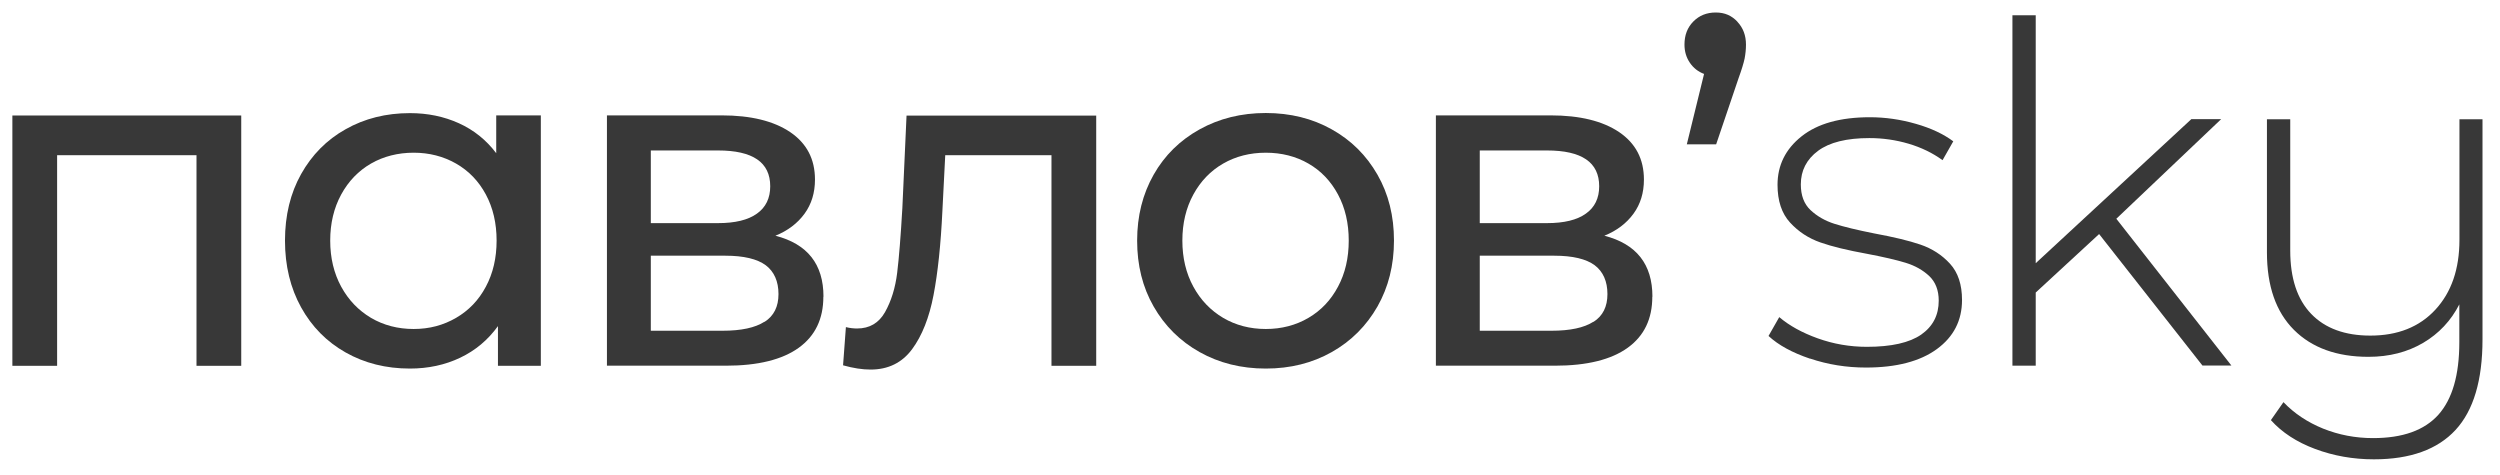
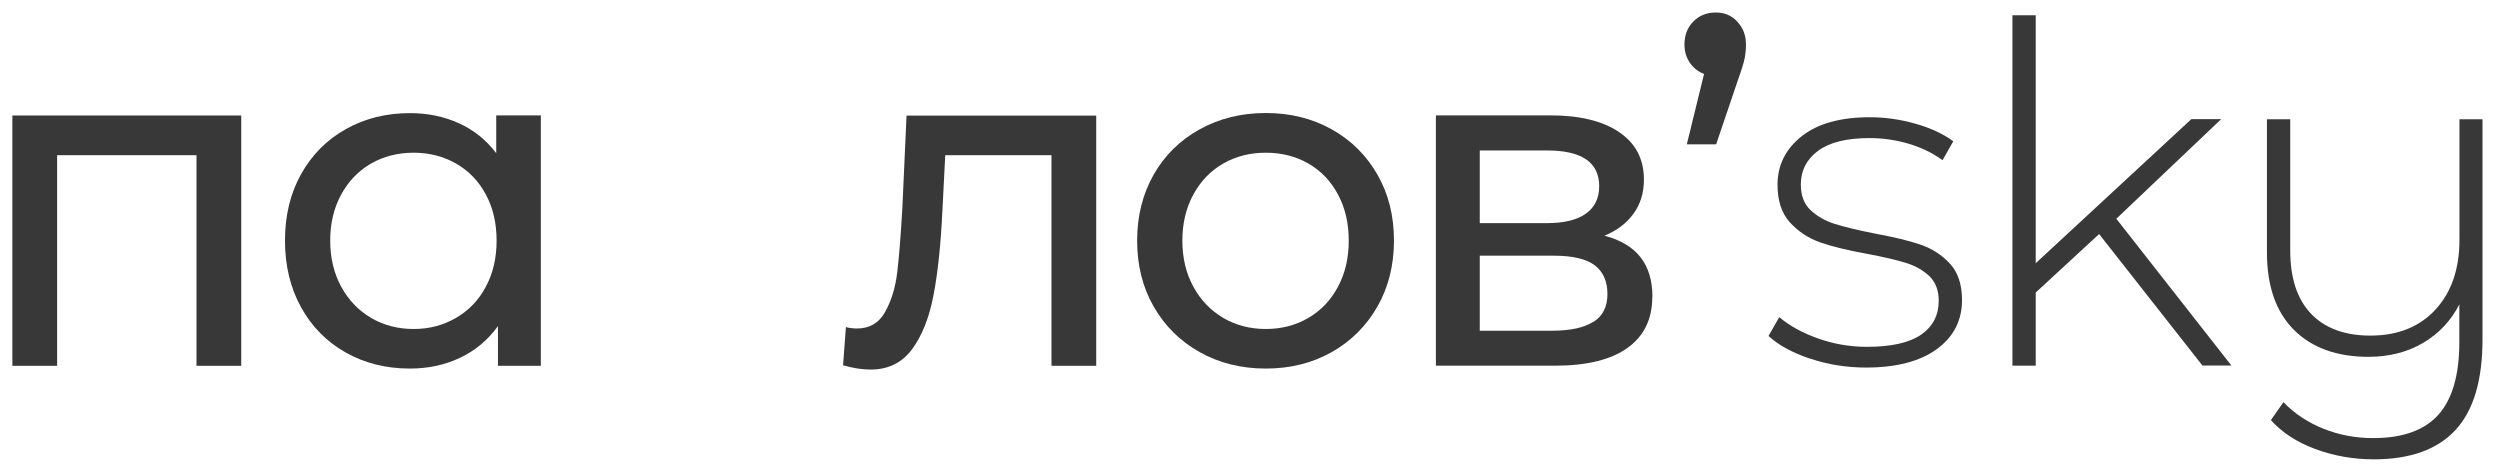
<svg xmlns="http://www.w3.org/2000/svg" width="200" height="38" viewBox="0 0 200 38" fill="none">
  <path d="M19.299 9.24V29.265H15.72V12.416H4.569V29.265H0.99V9.24H19.299Z" fill="#383838" />
  <path d="M43.267 9.24V29.265H39.836V26.089C39.037 27.198 38.032 28.037 36.819 28.616C35.606 29.195 34.255 29.485 32.796 29.485C30.884 29.485 29.168 29.056 27.65 28.197C26.131 27.338 24.948 26.139 24.09 24.591C23.233 23.043 22.799 21.265 22.799 19.248C22.799 17.23 23.233 15.452 24.09 13.924C24.948 12.396 26.131 11.188 27.65 10.339C29.168 9.48 30.884 9.05 32.796 9.05C34.216 9.05 35.518 9.32 36.711 9.859C37.904 10.399 38.899 11.198 39.698 12.256V9.23H43.277L43.267 9.24ZM36.484 25.43C37.499 24.841 38.298 24.012 38.87 22.933C39.442 21.864 39.728 20.636 39.728 19.248C39.728 17.859 39.442 16.631 38.87 15.562C38.298 14.494 37.499 13.665 36.484 13.085C35.468 12.506 34.334 12.216 33.092 12.216C31.85 12.216 30.686 12.506 29.681 13.085C28.675 13.665 27.877 14.494 27.295 15.562C26.713 16.631 26.417 17.859 26.417 19.248C26.417 20.636 26.713 21.864 27.295 22.933C27.877 24.002 28.675 24.831 29.681 25.43C30.686 26.019 31.83 26.319 33.092 26.319C34.354 26.319 35.468 26.019 36.484 25.43Z" fill="#383838" />
-   <path d="M65.868 23.742C65.868 25.51 65.217 26.869 63.906 27.817C62.595 28.766 60.652 29.256 58.069 29.256H48.555V9.23H57.734C60.071 9.23 61.895 9.68 63.216 10.569C64.537 11.467 65.198 12.726 65.198 14.364C65.198 15.423 64.921 16.331 64.359 17.101C63.797 17.87 63.019 18.459 62.033 18.858C64.596 19.517 65.878 21.136 65.878 23.732L65.868 23.742ZM52.065 17.85H57.438C58.809 17.85 59.844 17.6 60.554 17.09C61.264 16.591 61.618 15.852 61.618 14.903C61.618 12.986 60.228 12.037 57.438 12.037H52.065V17.85ZM61.165 25.75C61.914 25.27 62.279 24.531 62.279 23.523C62.279 22.514 61.934 21.725 61.254 21.215C60.573 20.716 59.499 20.456 58.03 20.456H52.065V26.459H57.803C59.292 26.459 60.416 26.219 61.155 25.74L61.165 25.75Z" fill="#383838" />
  <path d="M87.697 9.24V29.265H84.118V12.416H75.619L75.392 16.87C75.264 19.567 75.027 21.814 74.682 23.612C74.337 25.41 73.765 26.858 72.967 27.937C72.168 29.015 71.064 29.565 69.644 29.565C68.993 29.565 68.264 29.455 67.445 29.225L67.672 26.169C67.997 26.249 68.293 26.279 68.569 26.279C69.565 26.279 70.314 25.839 70.807 24.96C71.3 24.082 71.626 23.033 71.774 21.824C71.921 20.616 72.059 18.888 72.188 16.651L72.523 9.25H87.707L87.697 9.24Z" fill="#383838" />
  <path d="M95.969 28.167C94.402 27.288 93.179 26.07 92.292 24.521C91.404 22.974 90.971 21.216 90.971 19.248C90.971 17.28 91.414 15.523 92.292 13.975C93.169 12.427 94.402 11.218 95.969 10.349C97.537 9.48 99.302 9.041 101.264 9.041C103.226 9.041 104.991 9.48 106.539 10.349C108.097 11.218 109.309 12.427 110.197 13.975C111.084 15.523 111.518 17.28 111.518 19.248C111.518 21.216 111.074 22.974 110.197 24.521C109.309 26.07 108.097 27.288 106.539 28.167C104.981 29.046 103.226 29.485 101.264 29.485C99.302 29.485 97.537 29.046 95.969 28.167ZM104.675 25.43C105.681 24.841 106.47 24.012 107.042 22.933C107.614 21.865 107.899 20.636 107.899 19.248C107.899 17.86 107.614 16.631 107.042 15.563C106.47 14.494 105.681 13.665 104.675 13.086C103.67 12.506 102.526 12.217 101.264 12.217C100.002 12.217 98.858 12.506 97.853 13.086C96.847 13.665 96.048 14.494 95.467 15.563C94.885 16.631 94.589 17.86 94.589 19.248C94.589 20.636 94.885 21.865 95.467 22.933C96.048 24.002 96.847 24.831 97.853 25.43C98.858 26.02 100.002 26.319 101.264 26.319C102.526 26.319 103.67 26.02 104.675 25.43Z" fill="#383838" />
  <path d="M132.184 23.742C132.184 25.51 131.534 26.869 130.222 27.817C128.911 28.766 126.969 29.256 124.385 29.256H114.871V9.23H124.05C126.387 9.23 128.211 9.68 129.532 10.569C130.853 11.467 131.514 12.726 131.514 14.364C131.514 15.423 131.238 16.331 130.676 17.101C130.114 17.87 129.335 18.459 128.349 18.858C130.912 19.517 132.194 21.136 132.194 23.732L132.184 23.742ZM118.381 17.85H123.754C125.125 17.85 126.16 17.6 126.87 17.09C127.58 16.591 127.935 15.852 127.935 14.903C127.935 12.986 126.545 12.037 123.754 12.037H118.381V17.85ZM127.481 25.75C128.231 25.27 128.595 24.531 128.595 23.523C128.595 22.514 128.25 21.725 127.57 21.215C126.89 20.716 125.815 20.456 124.346 20.456H118.381V26.459H124.119C125.608 26.459 126.732 26.219 127.472 25.74L127.481 25.75Z" fill="#383838" />
  <path d="M138.988 1.739C139.451 2.228 139.678 2.838 139.678 3.567C139.678 3.946 139.638 4.316 139.569 4.685C139.49 5.055 139.333 5.574 139.086 6.253L137.292 11.547H134.945L136.325 5.914C135.852 5.734 135.478 5.444 135.192 5.025C134.906 4.605 134.758 4.126 134.758 3.567C134.758 2.808 134.994 2.198 135.468 1.719C135.941 1.24 136.533 1 137.262 1C137.992 1 138.534 1.25 138.997 1.739H138.988Z" fill="#383838" />
  <path d="M144.805 28.695C143.385 28.215 142.281 27.616 141.482 26.877L142.34 25.369C143.139 26.048 144.164 26.617 145.416 27.067C146.669 27.516 147.98 27.746 149.35 27.746C151.312 27.746 152.762 27.416 153.698 26.767C154.635 26.108 155.098 25.209 155.098 24.051C155.098 23.222 154.842 22.562 154.339 22.083C153.826 21.604 153.205 21.254 152.456 21.024C151.707 20.795 150.681 20.555 149.36 20.305C147.822 20.026 146.57 19.726 145.633 19.396C144.687 19.067 143.878 18.537 143.208 17.808C142.537 17.079 142.202 16.07 142.202 14.782C142.202 13.224 142.843 11.925 144.125 10.907C145.406 9.888 147.231 9.379 149.587 9.379C150.829 9.379 152.062 9.558 153.274 9.908C154.497 10.258 155.483 10.727 156.262 11.306L155.404 12.814C154.605 12.235 153.698 11.796 152.683 11.496C151.667 11.196 150.622 11.047 149.547 11.047C147.733 11.047 146.363 11.386 145.446 12.065C144.529 12.745 144.066 13.643 144.066 14.752C144.066 15.631 144.322 16.32 144.844 16.809C145.367 17.299 146.008 17.668 146.767 17.908C147.526 18.148 148.591 18.407 149.952 18.677C151.47 18.957 152.693 19.247 153.629 19.566C154.566 19.886 155.355 20.395 155.996 21.094C156.646 21.803 156.962 22.772 156.962 24.001C156.962 25.639 156.291 26.947 154.95 27.926C153.61 28.905 151.717 29.404 149.281 29.404C147.714 29.404 146.225 29.164 144.805 28.685V28.695Z" fill="#383838" />
  <path d="M167.935 18.718L162.858 23.402V29.255H160.994V1.22H162.858V21.055L175.31 9.529H177.696L169.306 17.5L178.514 29.245H176.197L167.916 18.708L167.935 18.718Z" fill="#383838" />
  <path d="M198.6 9.539V27.148C198.6 30.424 197.88 32.841 196.44 34.399C195.001 35.957 192.822 36.746 189.914 36.746C188.247 36.746 186.68 36.466 185.211 35.917C183.741 35.368 182.558 34.599 181.671 33.61L182.677 32.172C183.544 33.08 184.599 33.779 185.851 34.289C187.094 34.788 188.425 35.048 189.844 35.048C192.211 35.048 193.946 34.429 195.07 33.18C196.184 31.932 196.746 30.004 196.746 27.377V24.351C196.076 25.66 195.109 26.688 193.857 27.427C192.605 28.166 191.136 28.546 189.48 28.546C186.946 28.546 184.954 27.827 183.515 26.389C182.075 24.95 181.355 22.883 181.355 20.196V9.539H183.219V20.047C183.219 22.264 183.781 23.952 184.895 25.11C186.009 26.269 187.597 26.848 189.628 26.848C191.816 26.848 193.552 26.159 194.833 24.771C196.115 23.382 196.756 21.525 196.756 19.177V9.539H198.619H198.6Z" fill="#383838" />
</svg>